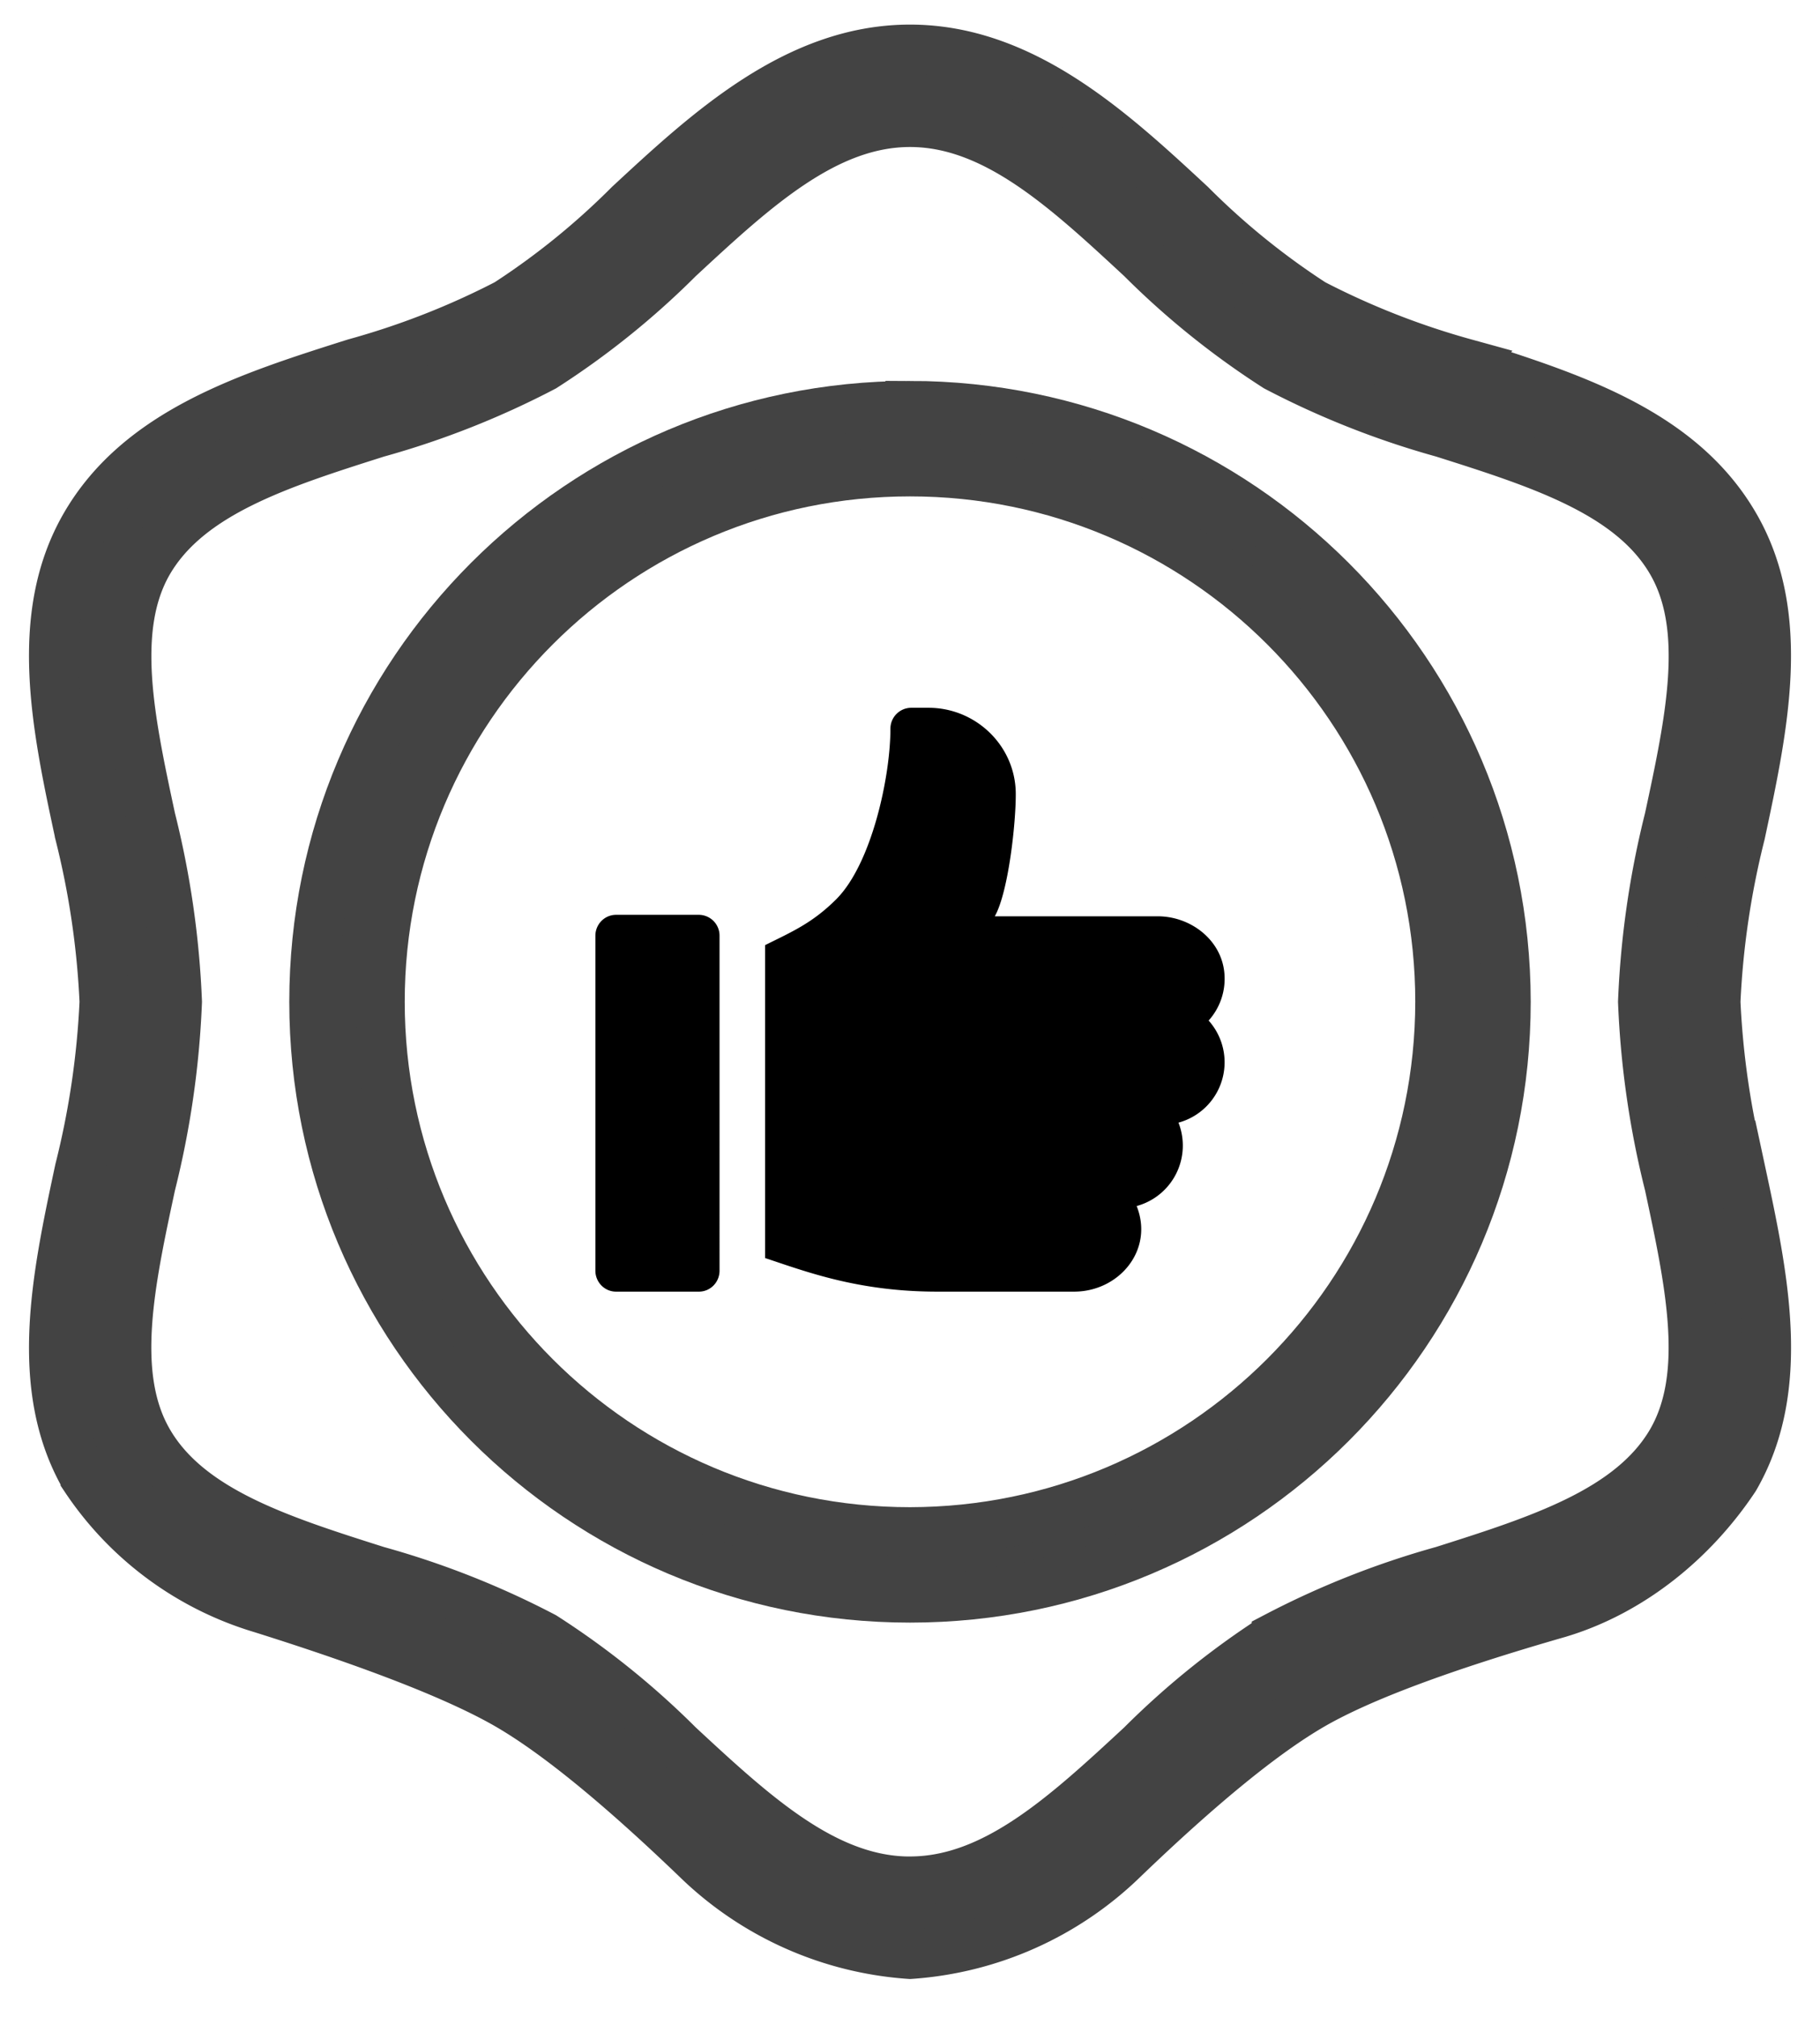
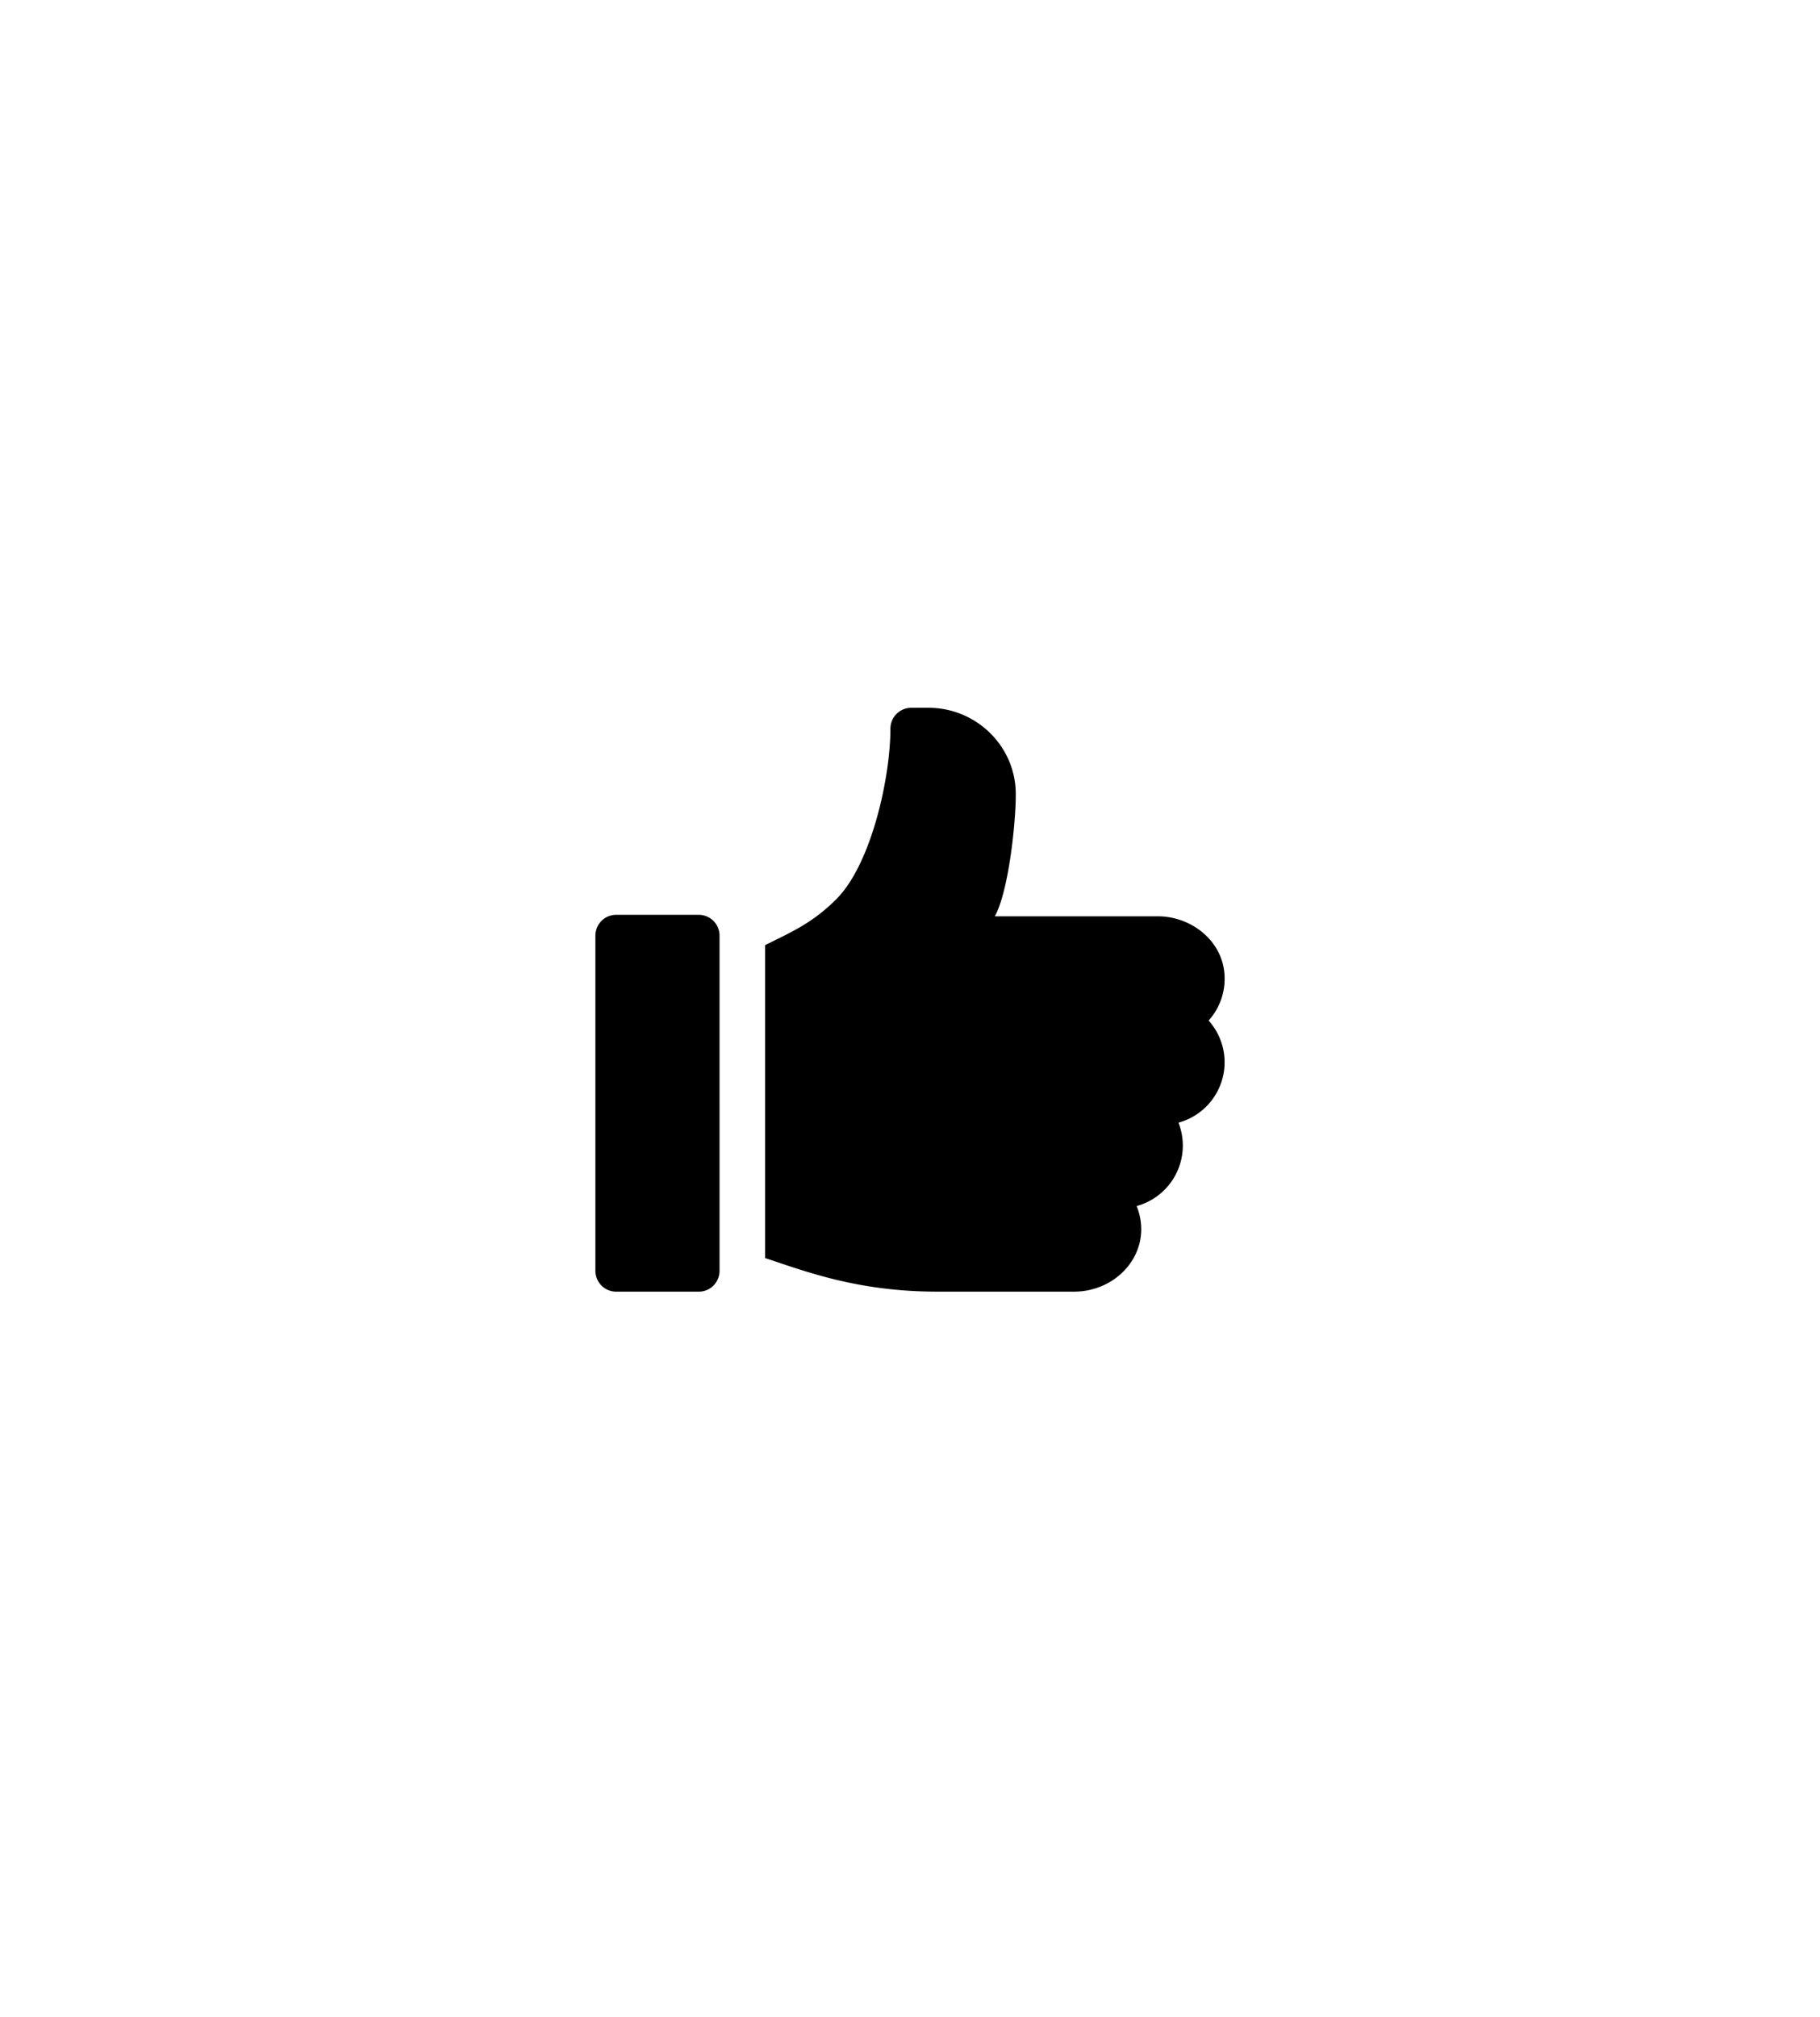
<svg xmlns="http://www.w3.org/2000/svg" width="37" height="41" viewBox="0 0 37 41">
  <g fill="none" fill-rule="evenodd">
-     <path fill="#434343" fill-rule="nonzero" stroke="#434343" d="M31.685 32.79c1.468-.439 2.736-1.471 3.584-2.747 1.068-1.845.585-4.096.118-6.27a17.126 17.126 0 0 1-.504-3.411 17.12 17.12 0 0 1 .504-3.414c.464-2.176.95-4.426-.118-6.267-1.105-1.91-3.33-2.616-5.482-3.298a15.948 15.948 0 0 1-3.096-1.213 15.128 15.128 0 0 1-2.48-2.01C22.614 2.678 20.804 1 18.5 1c-2.304 0-4.114 1.678-5.712 3.159a15.132 15.132 0 0 1-2.48 2.011c-.986.51-2.023.915-3.094 1.21-2.153.682-4.378 1.389-5.483 3.298-1.067 1.844-.584 4.096-.117 6.27a17.12 17.12 0 0 1 .503 3.414 17.12 17.12 0 0 1-.504 3.413c-.464 2.176-.95 4.426.118 6.268a6.56 6.56 0 0 0 3.588 2.653c2.344.737 4.007 1.389 4.99 1.954.982.566 2.267 1.612 3.854 3.137a6.886 6.886 0 0 0 4.337 1.936 6.886 6.886 0 0 0 4.337-1.936c1.587-1.525 2.871-2.571 3.854-3.137.984-.565 2.648-1.186 4.994-1.86zM18.5 38.234c-1.72 0-3.167-1.34-4.7-2.761a16.415 16.415 0 0 0-2.747-2.21 17.267 17.267 0 0 0-3.39-1.34c-1.969-.625-3.828-1.215-4.644-2.625-.78-1.347-.377-3.225.05-5.213.307-1.22.487-2.467.537-3.723a18.229 18.229 0 0 0-.537-3.724c-.426-1.987-.828-3.865-.05-5.212.82-1.41 2.676-2 4.644-2.625a17.272 17.272 0 0 0 3.39-1.34A16.414 16.414 0 0 0 13.8 5.25c1.533-1.421 2.98-2.762 4.7-2.762 1.72 0 3.167 1.34 4.7 2.762a16.415 16.415 0 0 0 2.747 2.21 17.267 17.267 0 0 0 3.39 1.34c1.969.624 3.828 1.214 4.644 2.625.78 1.347.377 3.224-.05 5.212a18.236 18.236 0 0 0-.537 3.724c.05 1.256.23 2.504.537 3.723.426 1.988.828 3.865.05 5.213-.82 1.41-2.676 2-4.644 2.625-1.174.326-2.31.775-3.39 1.34a16.414 16.414 0 0 0-2.747 2.21c-1.533 1.42-2.98 2.761-4.7 2.761z" />
-     <path fill="#434343" fill-rule="nonzero" stroke="#434343" d="M18.5 8.243c-6.693 0-12.119 5.426-12.119 12.119S11.807 32.48 18.5 32.48s12.119-5.426 12.119-12.12c-.008-6.69-5.43-12.11-12.119-12.118zm0 22.891c-5.95 0-10.772-4.823-10.772-10.772 0-5.95 4.823-10.773 10.772-10.773 5.95 0 10.772 4.823 10.772 10.773-.007 5.946-4.825 10.765-10.772 10.772z" />
    <g fill="#000">
      <path d="M14.208 18.594h-1.683c-.233 0-.421.19-.421.426v6.807c0 .235.188.426.42.426h1.684c.232 0 .42-.19.42-.426V19.02a.423.423 0 0 0-.42-.426zM24.888 19.748c-.075-.658-.69-1.124-1.353-1.124h-3.311c.281-.502.432-1.924.426-2.505-.011-.962-.81-1.733-1.773-1.733h-.35a.424.424 0 0 0-.425.424c0 .98-.382 2.75-1.103 3.469-.486.484-.9.66-1.445.931v6.36c.833.276 1.891.683 3.503.683h2.778c.915 0 1.628-.846 1.273-1.74a1.274 1.274 0 0 0 .85-1.695 1.271 1.271 0 0 0 .613-2.075c.232-.258.36-.613.317-.995z" />
    </g>
  </g>
</svg>